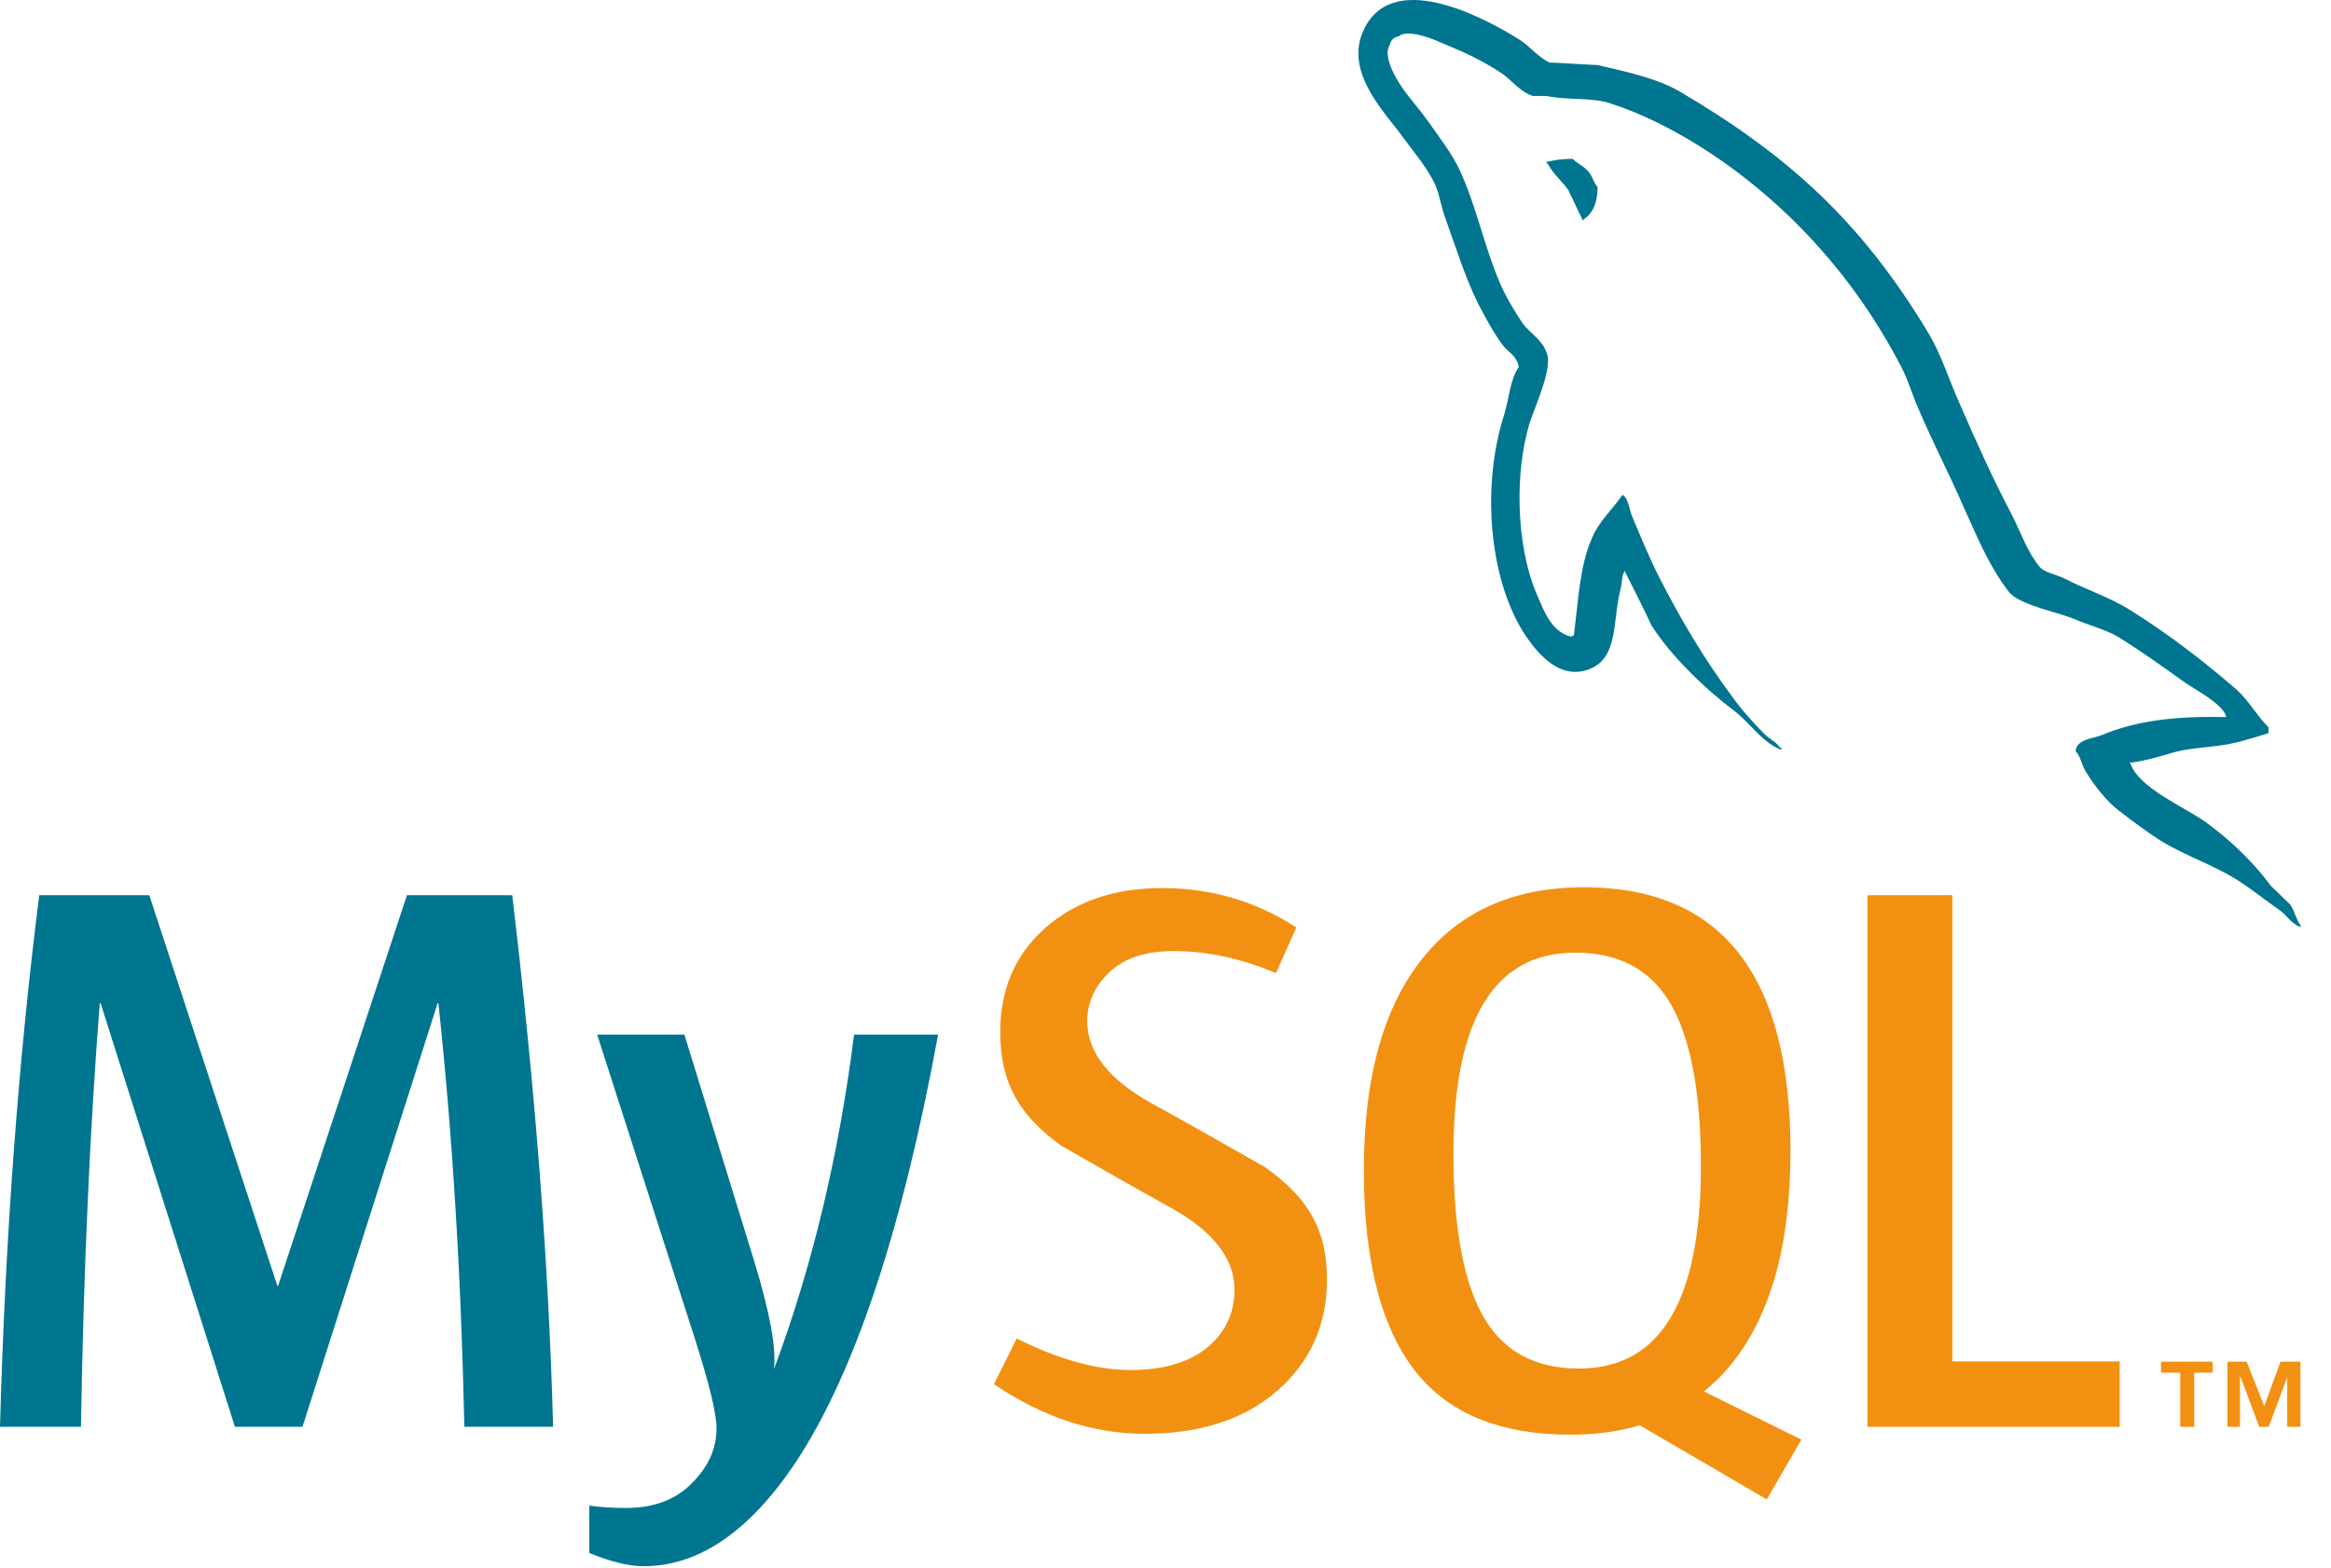
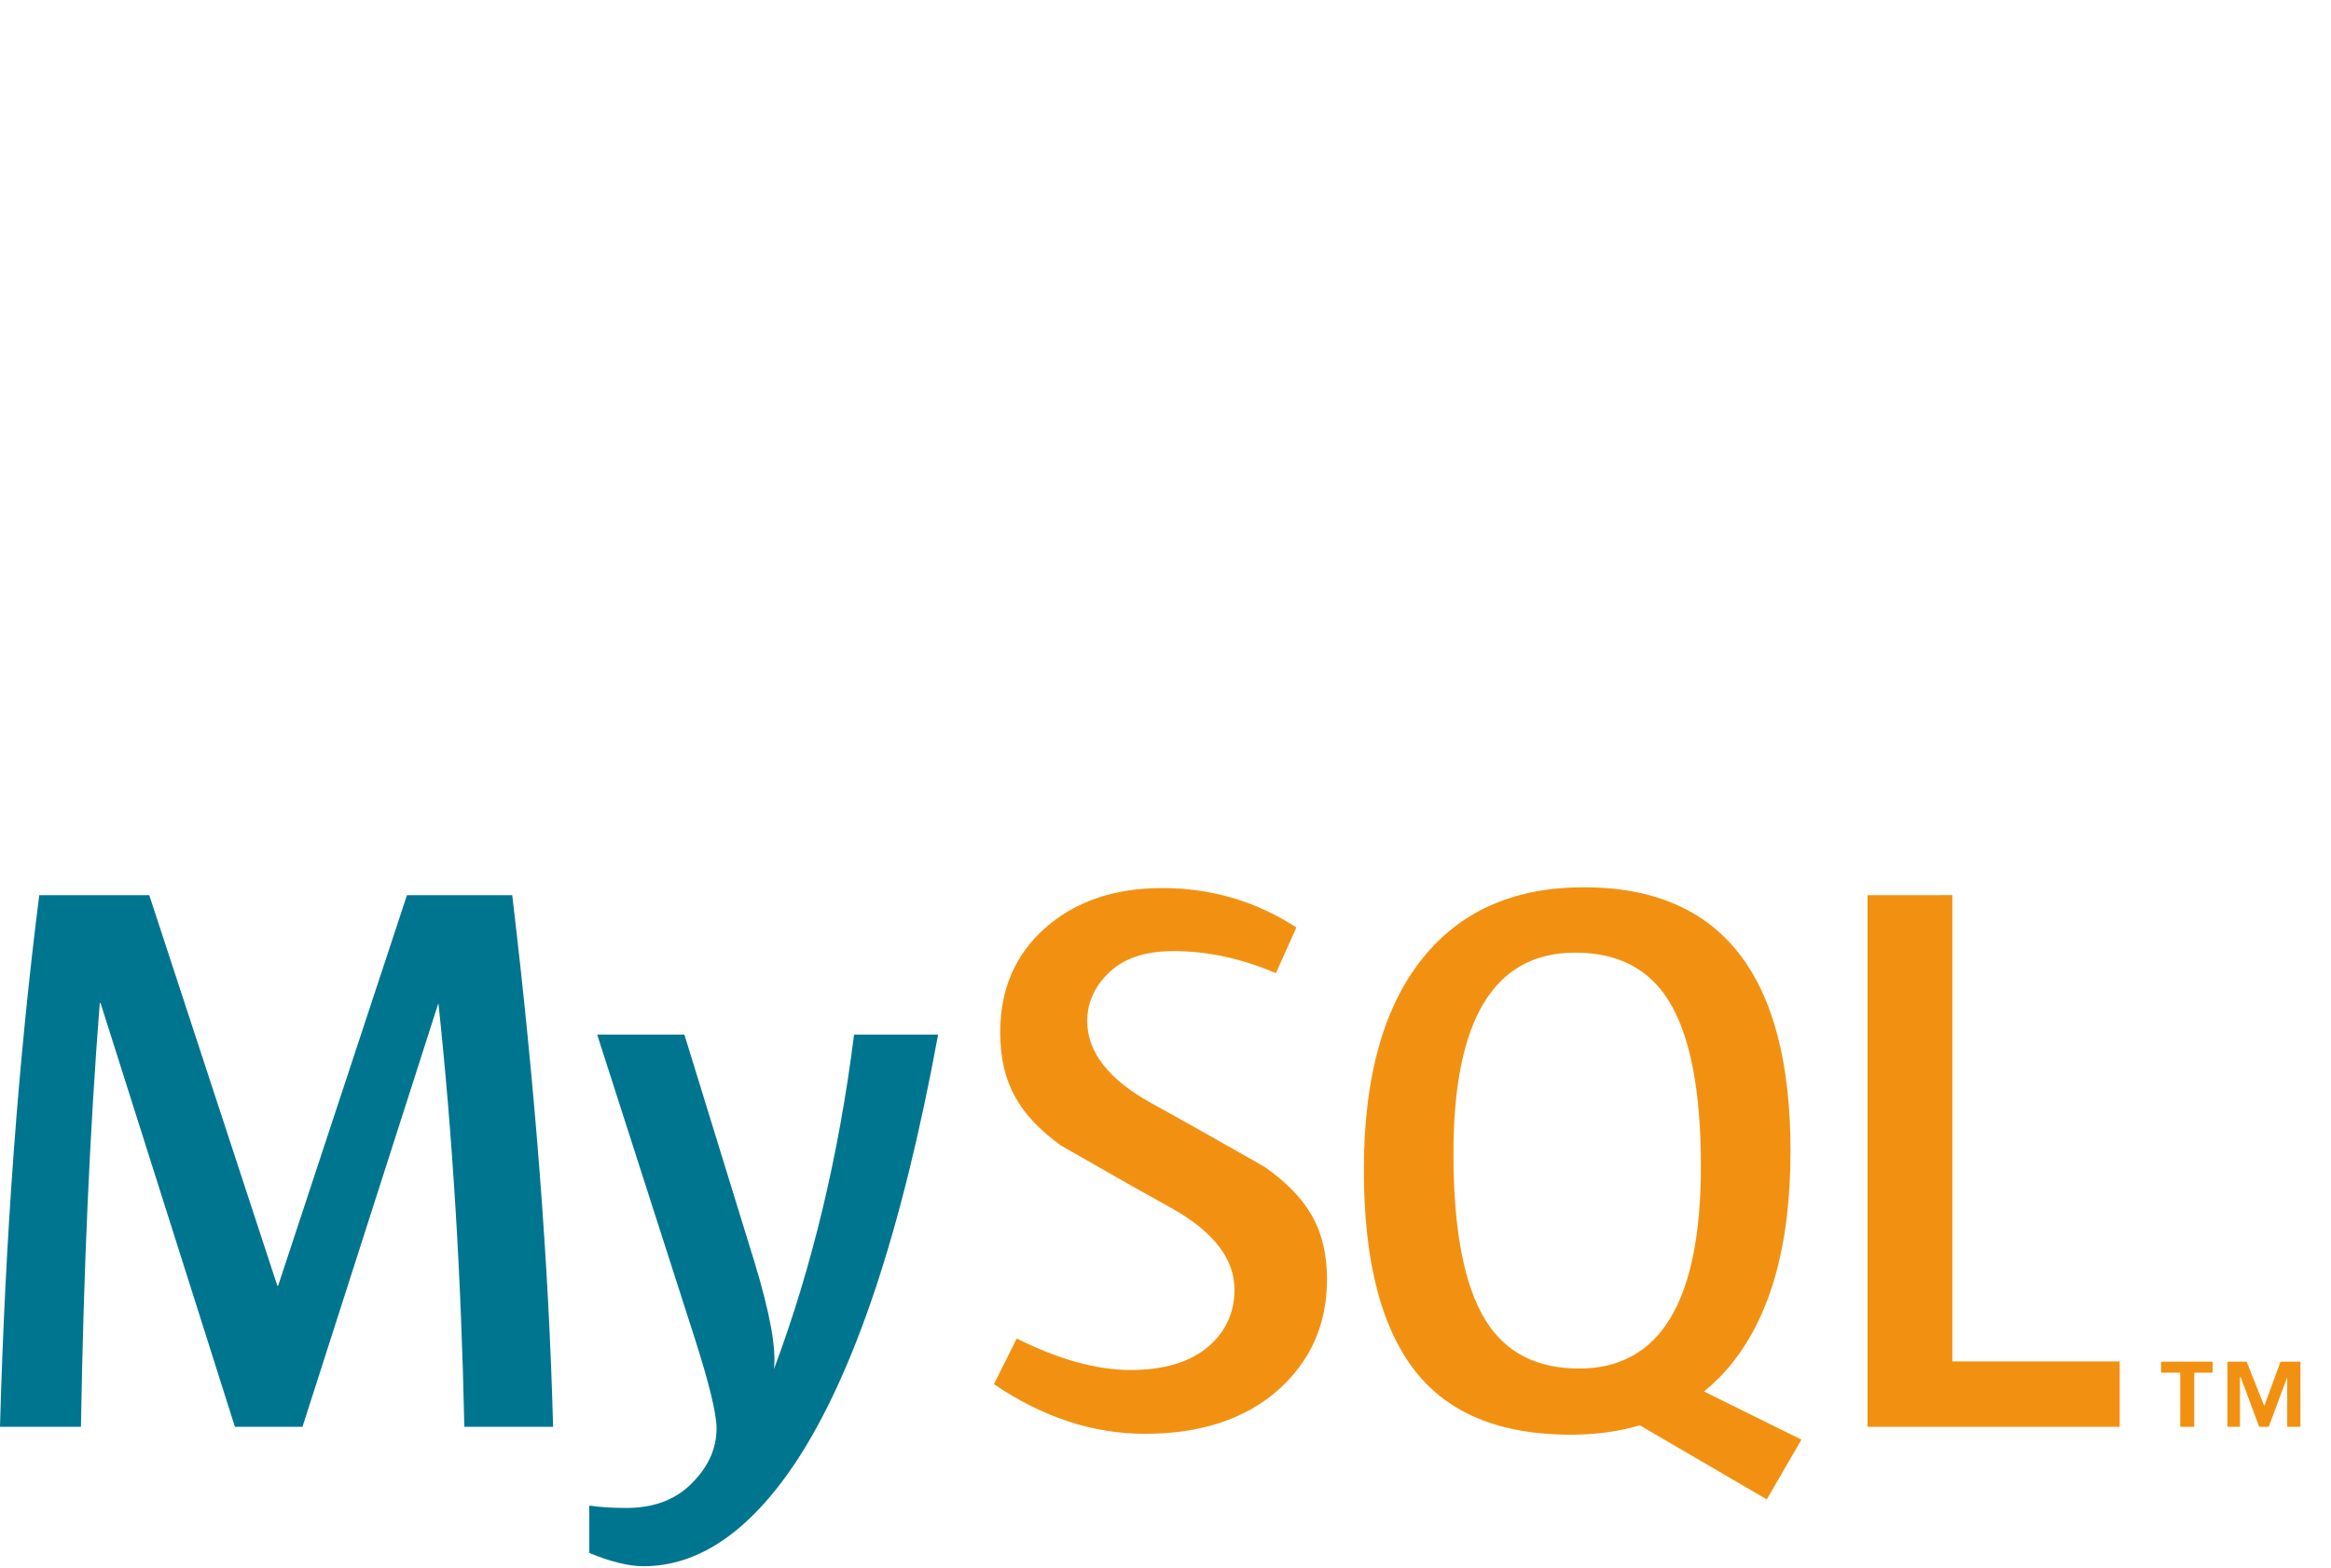
<svg xmlns="http://www.w3.org/2000/svg" width="55" height="37" viewBox="0 0 55 37" fill="none">
  <g clip-path="url(#clip0_571_2711)">
-     <path d="M16.148 24.415L17.797 29.768C18.168 30.983 18.322 31.831 18.26 32.315C19.163 29.899 19.793 27.265 20.152 24.415H22.135C21.282 29.055 20.157 32.427 18.761 34.531C17.673 36.151 16.481 36.962 15.183 36.962C14.837 36.962 14.411 36.857 13.905 36.65V35.531C14.152 35.568 14.442 35.587 14.776 35.587C15.381 35.587 15.869 35.419 16.241 35.084C16.685 34.676 16.907 34.218 16.907 33.709C16.907 33.362 16.734 32.65 16.389 31.572L14.09 24.415H16.148ZM3.522 21.126L6.544 30.344H6.562L9.602 21.126H12.086C12.63 25.698 12.951 29.881 13.05 33.672H10.956C10.882 30.128 10.678 26.795 10.344 23.673H10.326L7.137 33.672H5.543L2.373 23.673H2.354C2.119 26.671 1.971 30.004 1.91 33.672H0C0.123 29.211 0.432 25.029 0.926 21.126H3.522Z" fill="#00758F" />
+     <path d="M16.148 24.415L17.797 29.768C18.168 30.983 18.322 31.831 18.26 32.315C19.163 29.899 19.793 27.265 20.152 24.415H22.135C21.282 29.055 20.157 32.427 18.761 34.531C17.673 36.151 16.481 36.962 15.183 36.962C14.837 36.962 14.411 36.857 13.905 36.65V35.531C14.152 35.568 14.442 35.587 14.776 35.587C15.381 35.587 15.869 35.419 16.241 35.084C16.685 34.676 16.907 34.218 16.907 33.709C16.907 33.362 16.734 32.65 16.389 31.572L14.09 24.415H16.148ZM3.522 21.126L6.544 30.344H6.562L9.602 21.126H12.086C12.63 25.698 12.951 29.881 13.05 33.672H10.956C10.882 30.128 10.678 26.795 10.344 23.673L7.137 33.672H5.543L2.373 23.673H2.354C2.119 26.671 1.971 30.004 1.91 33.672H0C0.123 29.211 0.432 25.029 0.926 21.126H3.522Z" fill="#00758F" />
    <path d="M37.371 20.939C40.621 20.939 42.247 23.016 42.247 27.167C42.247 29.422 41.758 31.126 40.781 32.277C40.605 32.488 40.411 32.669 40.206 32.838L42.506 33.975L42.504 33.975L41.687 35.385L38.692 33.637C38.195 33.784 37.649 33.858 37.054 33.858C35.458 33.858 34.266 33.393 33.478 32.464C32.613 31.436 32.18 29.818 32.18 27.613C32.18 25.37 32.668 23.672 33.645 22.52C34.535 21.466 35.777 20.939 37.371 20.939ZM27.419 20.958C28.58 20.958 29.636 21.268 30.588 21.888L30.105 22.965C29.29 22.619 28.488 22.445 27.696 22.445C27.054 22.445 26.559 22.599 26.214 22.91C25.867 23.219 25.653 23.616 25.653 24.099C25.653 24.842 26.182 25.487 27.16 26.031C27.48 26.206 27.799 26.384 28.117 26.563L28.19 26.604L28.227 26.624L28.3 26.665L28.336 26.686L28.409 26.727C29.149 27.144 29.845 27.542 29.845 27.542C30.823 28.236 31.31 28.976 31.31 30.194C31.31 31.259 30.92 32.132 30.143 32.816C29.365 33.496 28.32 33.837 27.011 33.837C25.787 33.837 24.601 33.444 23.452 32.666L23.99 31.588C24.979 32.083 25.873 32.331 26.677 32.331C27.43 32.331 28.02 32.163 28.447 31.831C28.873 31.496 29.128 31.029 29.128 30.437C29.128 29.692 28.61 29.055 27.659 28.521C27.362 28.357 27.065 28.191 26.769 28.023L26.696 27.982C26.562 27.906 26.428 27.83 26.296 27.755L26.224 27.714C25.582 27.349 25.027 27.03 25.027 27.03C24.077 26.335 23.6 25.589 23.6 24.36C23.6 23.344 23.956 22.522 24.665 21.897C25.377 21.271 26.294 20.958 27.419 20.958ZM46.066 21.125V32.129H50.014V33.672H44.064V21.126L46.066 21.125ZM52.208 32.134V32.394H51.774V33.671H51.442V32.394H50.991V32.134H52.208ZM53.009 32.134L53.426 33.181L53.809 32.134H54.279V33.671H53.967V32.501L53.531 33.671H53.305L52.869 32.501H52.852V33.671H52.556V32.134H53.009ZM37.167 22.482C35.252 22.482 34.294 24.063 34.294 27.222C34.294 29.032 34.547 30.344 35.054 31.162C35.524 31.919 36.259 32.297 37.26 32.297C39.175 32.297 40.133 30.704 40.133 27.52C40.133 25.735 39.88 24.434 39.373 23.616C38.903 22.86 38.168 22.482 37.167 22.482" fill="#F29111" />
-     <path d="M32.146 0.777C32.782 -0.784 35.003 0.399 35.865 0.944C36.077 1.08 36.319 1.369 36.561 1.475C36.939 1.49 37.317 1.52 37.695 1.535C38.406 1.702 39.071 1.839 39.63 2.157C42.231 3.689 43.923 5.249 45.481 7.827C45.814 8.373 45.98 8.964 46.252 9.555C46.63 10.435 47.054 11.36 47.492 12.193C47.688 12.587 47.84 13.026 48.112 13.36C48.218 13.512 48.521 13.557 48.701 13.648C49.2 13.907 49.805 14.103 50.274 14.406C51.151 14.953 51.999 15.604 52.769 16.271C53.056 16.528 53.252 16.893 53.526 17.165V17.302C53.283 17.377 53.041 17.453 52.799 17.514C52.269 17.65 51.801 17.619 51.287 17.756C50.97 17.848 50.576 17.969 50.244 18L50.274 18.031C50.47 18.59 51.529 19.045 52.013 19.379C52.602 19.804 53.147 20.319 53.585 20.91C53.737 21.061 53.888 21.198 54.039 21.348C54.144 21.501 54.174 21.698 54.281 21.834V21.88C54.163 21.838 54.078 21.759 53.997 21.676L53.949 21.625C53.901 21.576 53.853 21.527 53.797 21.486C53.464 21.258 53.132 20.986 52.799 20.774C52.225 20.41 51.559 20.198 50.97 19.833C50.637 19.621 50.32 19.379 50.002 19.136C49.714 18.924 49.397 18.515 49.216 18.212C49.11 18.044 49.095 17.848 48.974 17.726C48.995 17.524 49.181 17.464 49.368 17.414L49.411 17.403C49.475 17.386 49.538 17.369 49.594 17.347C50.38 17.014 51.317 16.893 52.527 16.923C52.481 16.619 51.725 16.241 51.484 16.058C50.999 15.709 50.486 15.345 49.972 15.027C49.7 14.861 49.231 14.739 48.929 14.603C48.521 14.436 47.613 14.27 47.387 13.952C47.003 13.451 46.727 12.853 46.459 12.249L46.386 12.085L46.312 11.92C45.996 11.193 45.602 10.435 45.285 9.691C45.119 9.328 45.042 9.009 44.861 8.661C43.757 6.524 42.124 4.734 40.144 3.476C39.494 3.067 38.768 2.688 37.967 2.43C37.514 2.293 36.969 2.369 36.485 2.264H36.167C35.895 2.187 35.669 1.899 35.457 1.747C34.989 1.43 34.52 1.216 33.96 0.989C33.764 0.898 33.204 0.687 33.008 0.853C32.887 0.884 32.826 0.929 32.796 1.051C32.676 1.232 32.782 1.505 32.856 1.673C33.084 2.157 33.401 2.445 33.689 2.854C33.945 3.218 34.263 3.627 34.445 4.022C34.837 4.87 35.019 5.811 35.382 6.659C35.517 6.978 35.73 7.341 35.926 7.629C36.092 7.858 36.394 8.023 36.485 8.312C36.667 8.615 36.213 9.616 36.107 9.934C35.714 11.177 35.79 12.905 36.243 13.983L36.267 14.04L36.292 14.097C36.457 14.492 36.635 14.917 37.075 15.027C37.105 14.997 37.075 15.013 37.135 14.997C37.242 14.163 37.272 13.36 37.559 12.707C37.725 12.299 38.057 12.011 38.284 11.677C38.436 11.768 38.436 12.042 38.526 12.223C38.723 12.693 38.934 13.207 39.177 13.678C39.675 14.649 40.235 15.589 40.87 16.438C41.082 16.741 41.384 17.074 41.656 17.347C41.777 17.453 41.913 17.514 42.004 17.65H42.033V17.696C41.58 17.529 41.292 17.059 40.931 16.785C40.25 16.271 39.434 15.497 38.965 14.755C38.768 14.329 38.556 13.921 38.344 13.497V13.466C38.254 13.588 38.284 13.708 38.239 13.891C38.043 14.649 38.194 15.513 37.514 15.785C36.742 16.104 36.167 15.27 35.926 14.891C35.154 13.633 34.943 11.511 35.487 9.798C35.608 9.419 35.624 8.964 35.835 8.661C35.79 8.387 35.579 8.312 35.457 8.145C35.245 7.858 35.064 7.524 34.898 7.206C34.58 6.584 34.353 5.841 34.112 5.174C34.006 4.901 33.975 4.628 33.869 4.37C33.689 3.977 33.356 3.582 33.099 3.234C32.751 2.733 31.738 1.763 32.146 0.777ZM37.105 3.748C37.145 3.788 37.194 3.823 37.245 3.858L37.305 3.9C37.386 3.956 37.465 4.015 37.513 4.096C37.59 4.203 37.604 4.308 37.695 4.415C37.695 4.779 37.59 5.021 37.376 5.172C37.376 5.172 37.362 5.188 37.347 5.203C37.226 4.96 37.12 4.719 36.998 4.476C36.848 4.264 36.636 4.096 36.514 3.854H36.485V3.824C36.667 3.779 36.848 3.748 37.105 3.748Z" fill="#00758F" />
  </g>
  <defs>
    <clipPath id="clip0_571_2711">
      <rect width="54.281" height="37" fill="white" />
    </clipPath>
  </defs>
</svg>